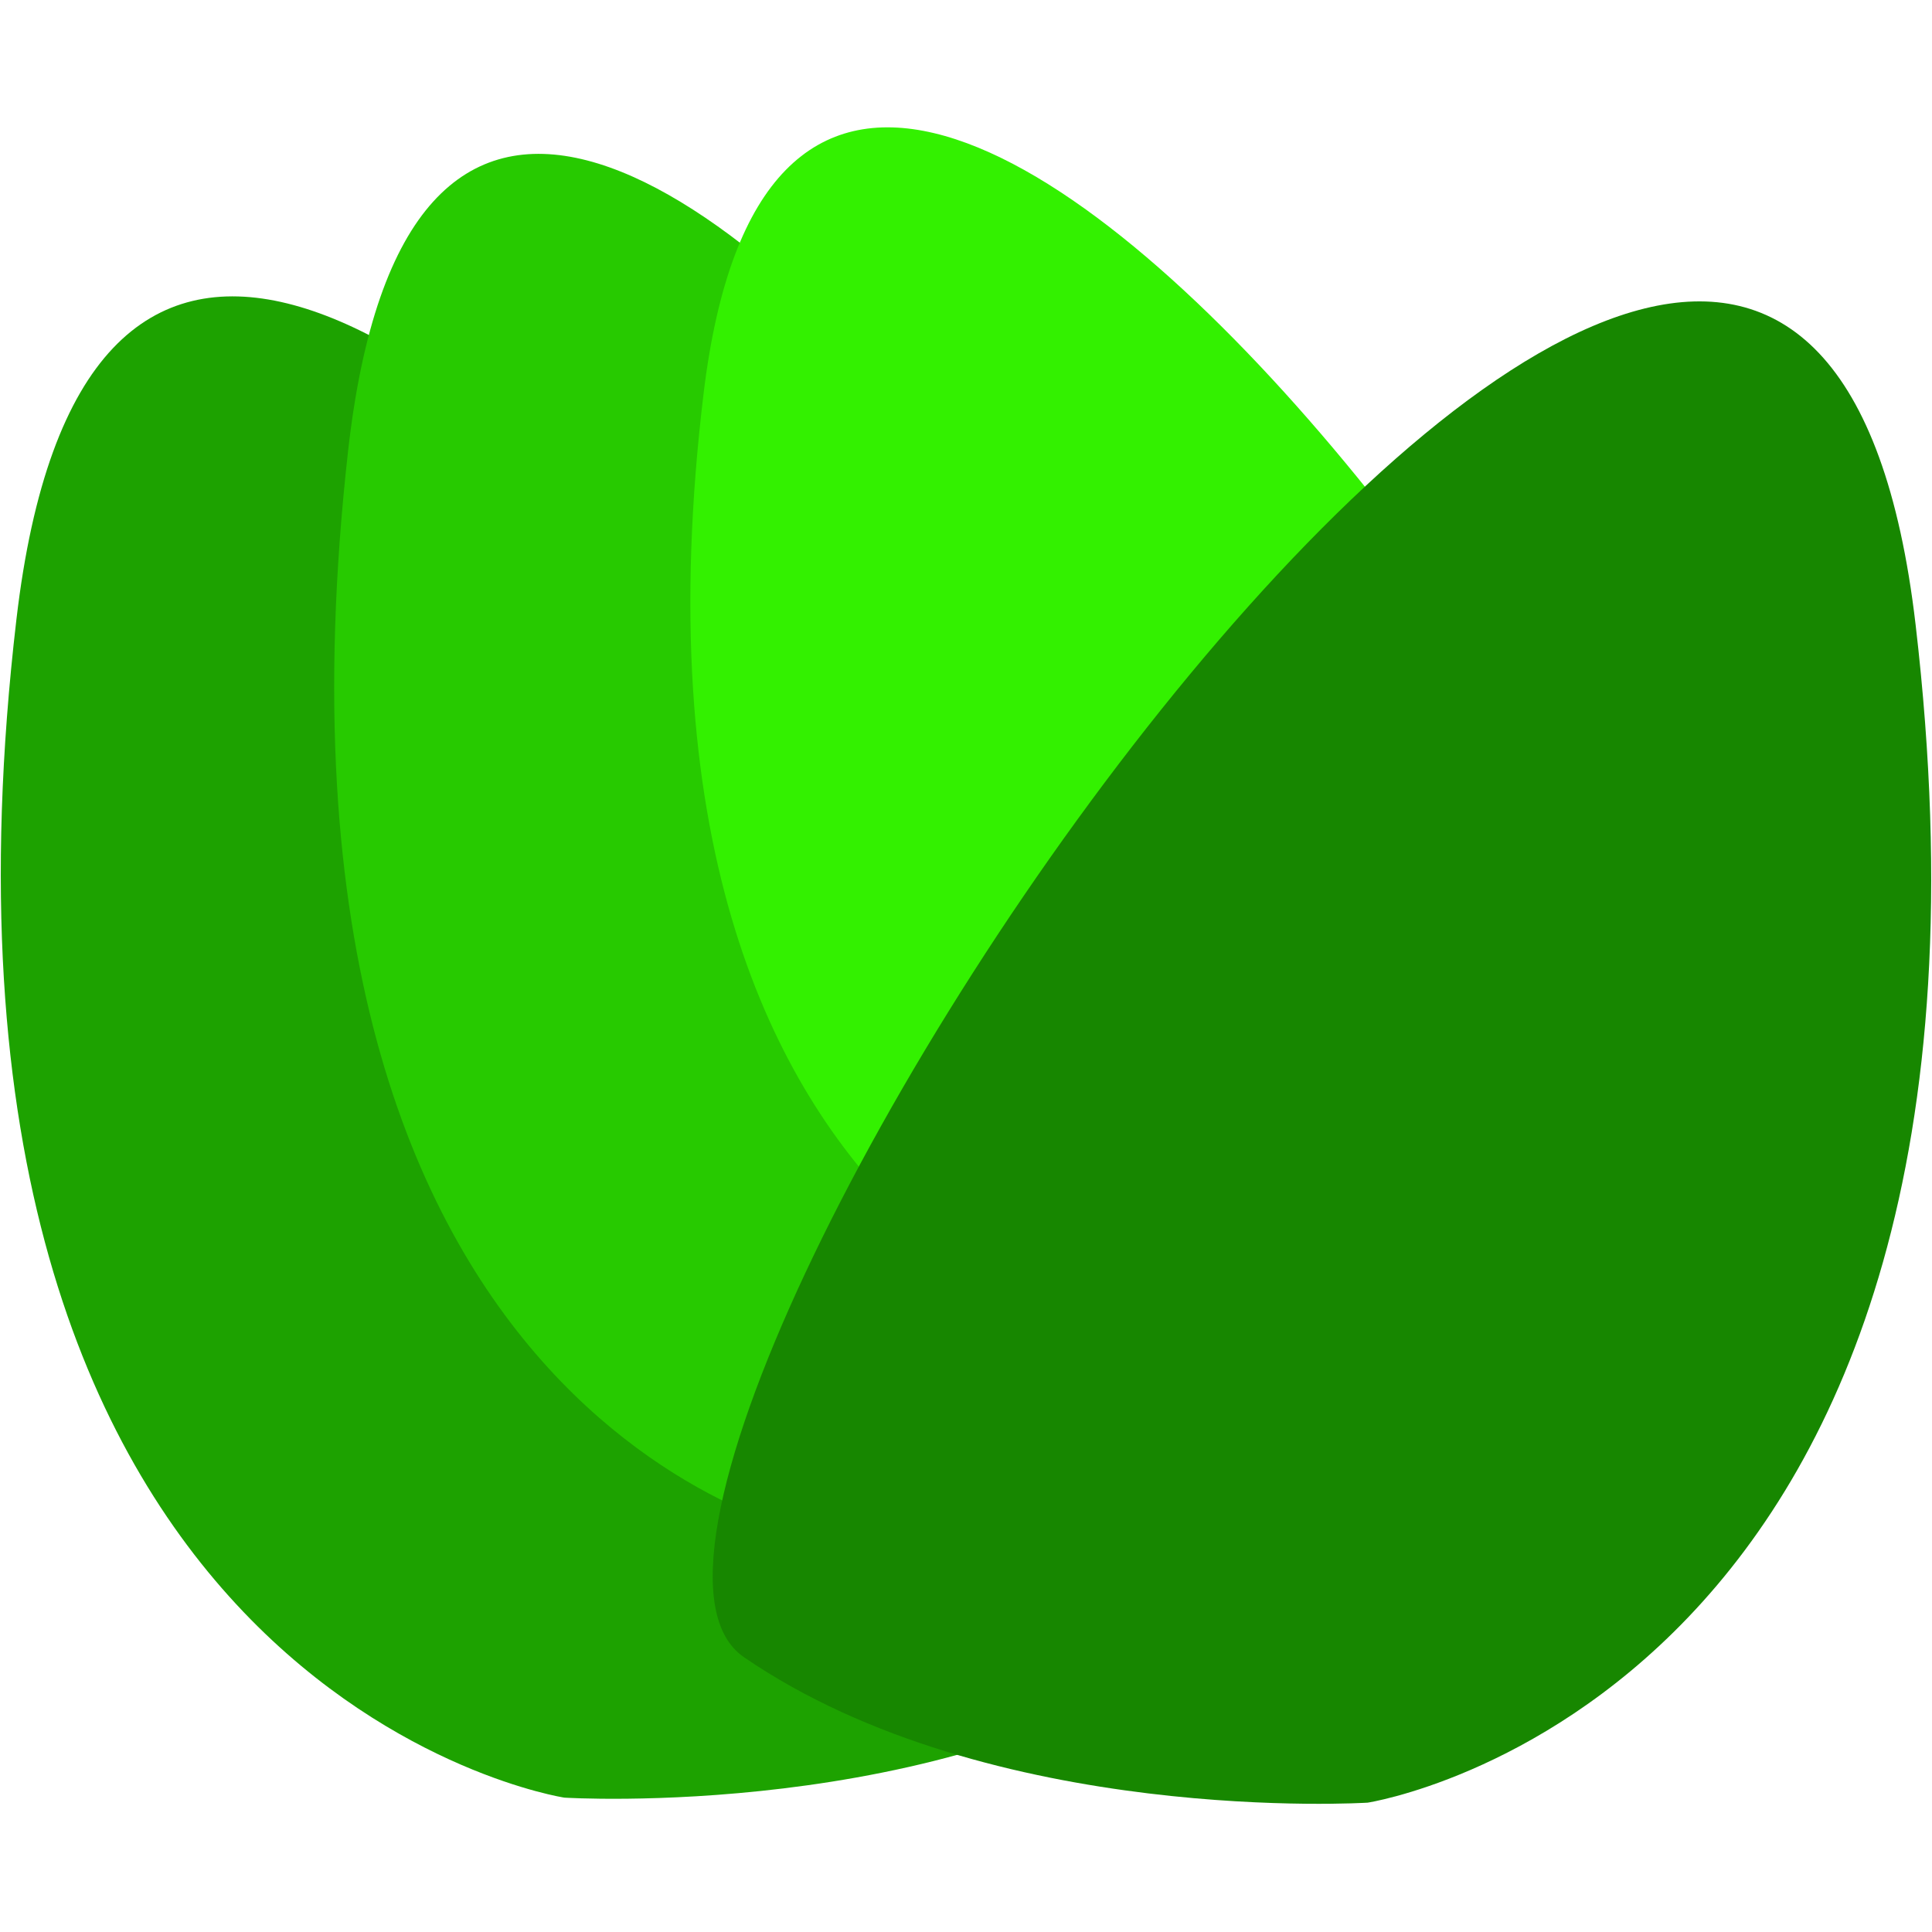
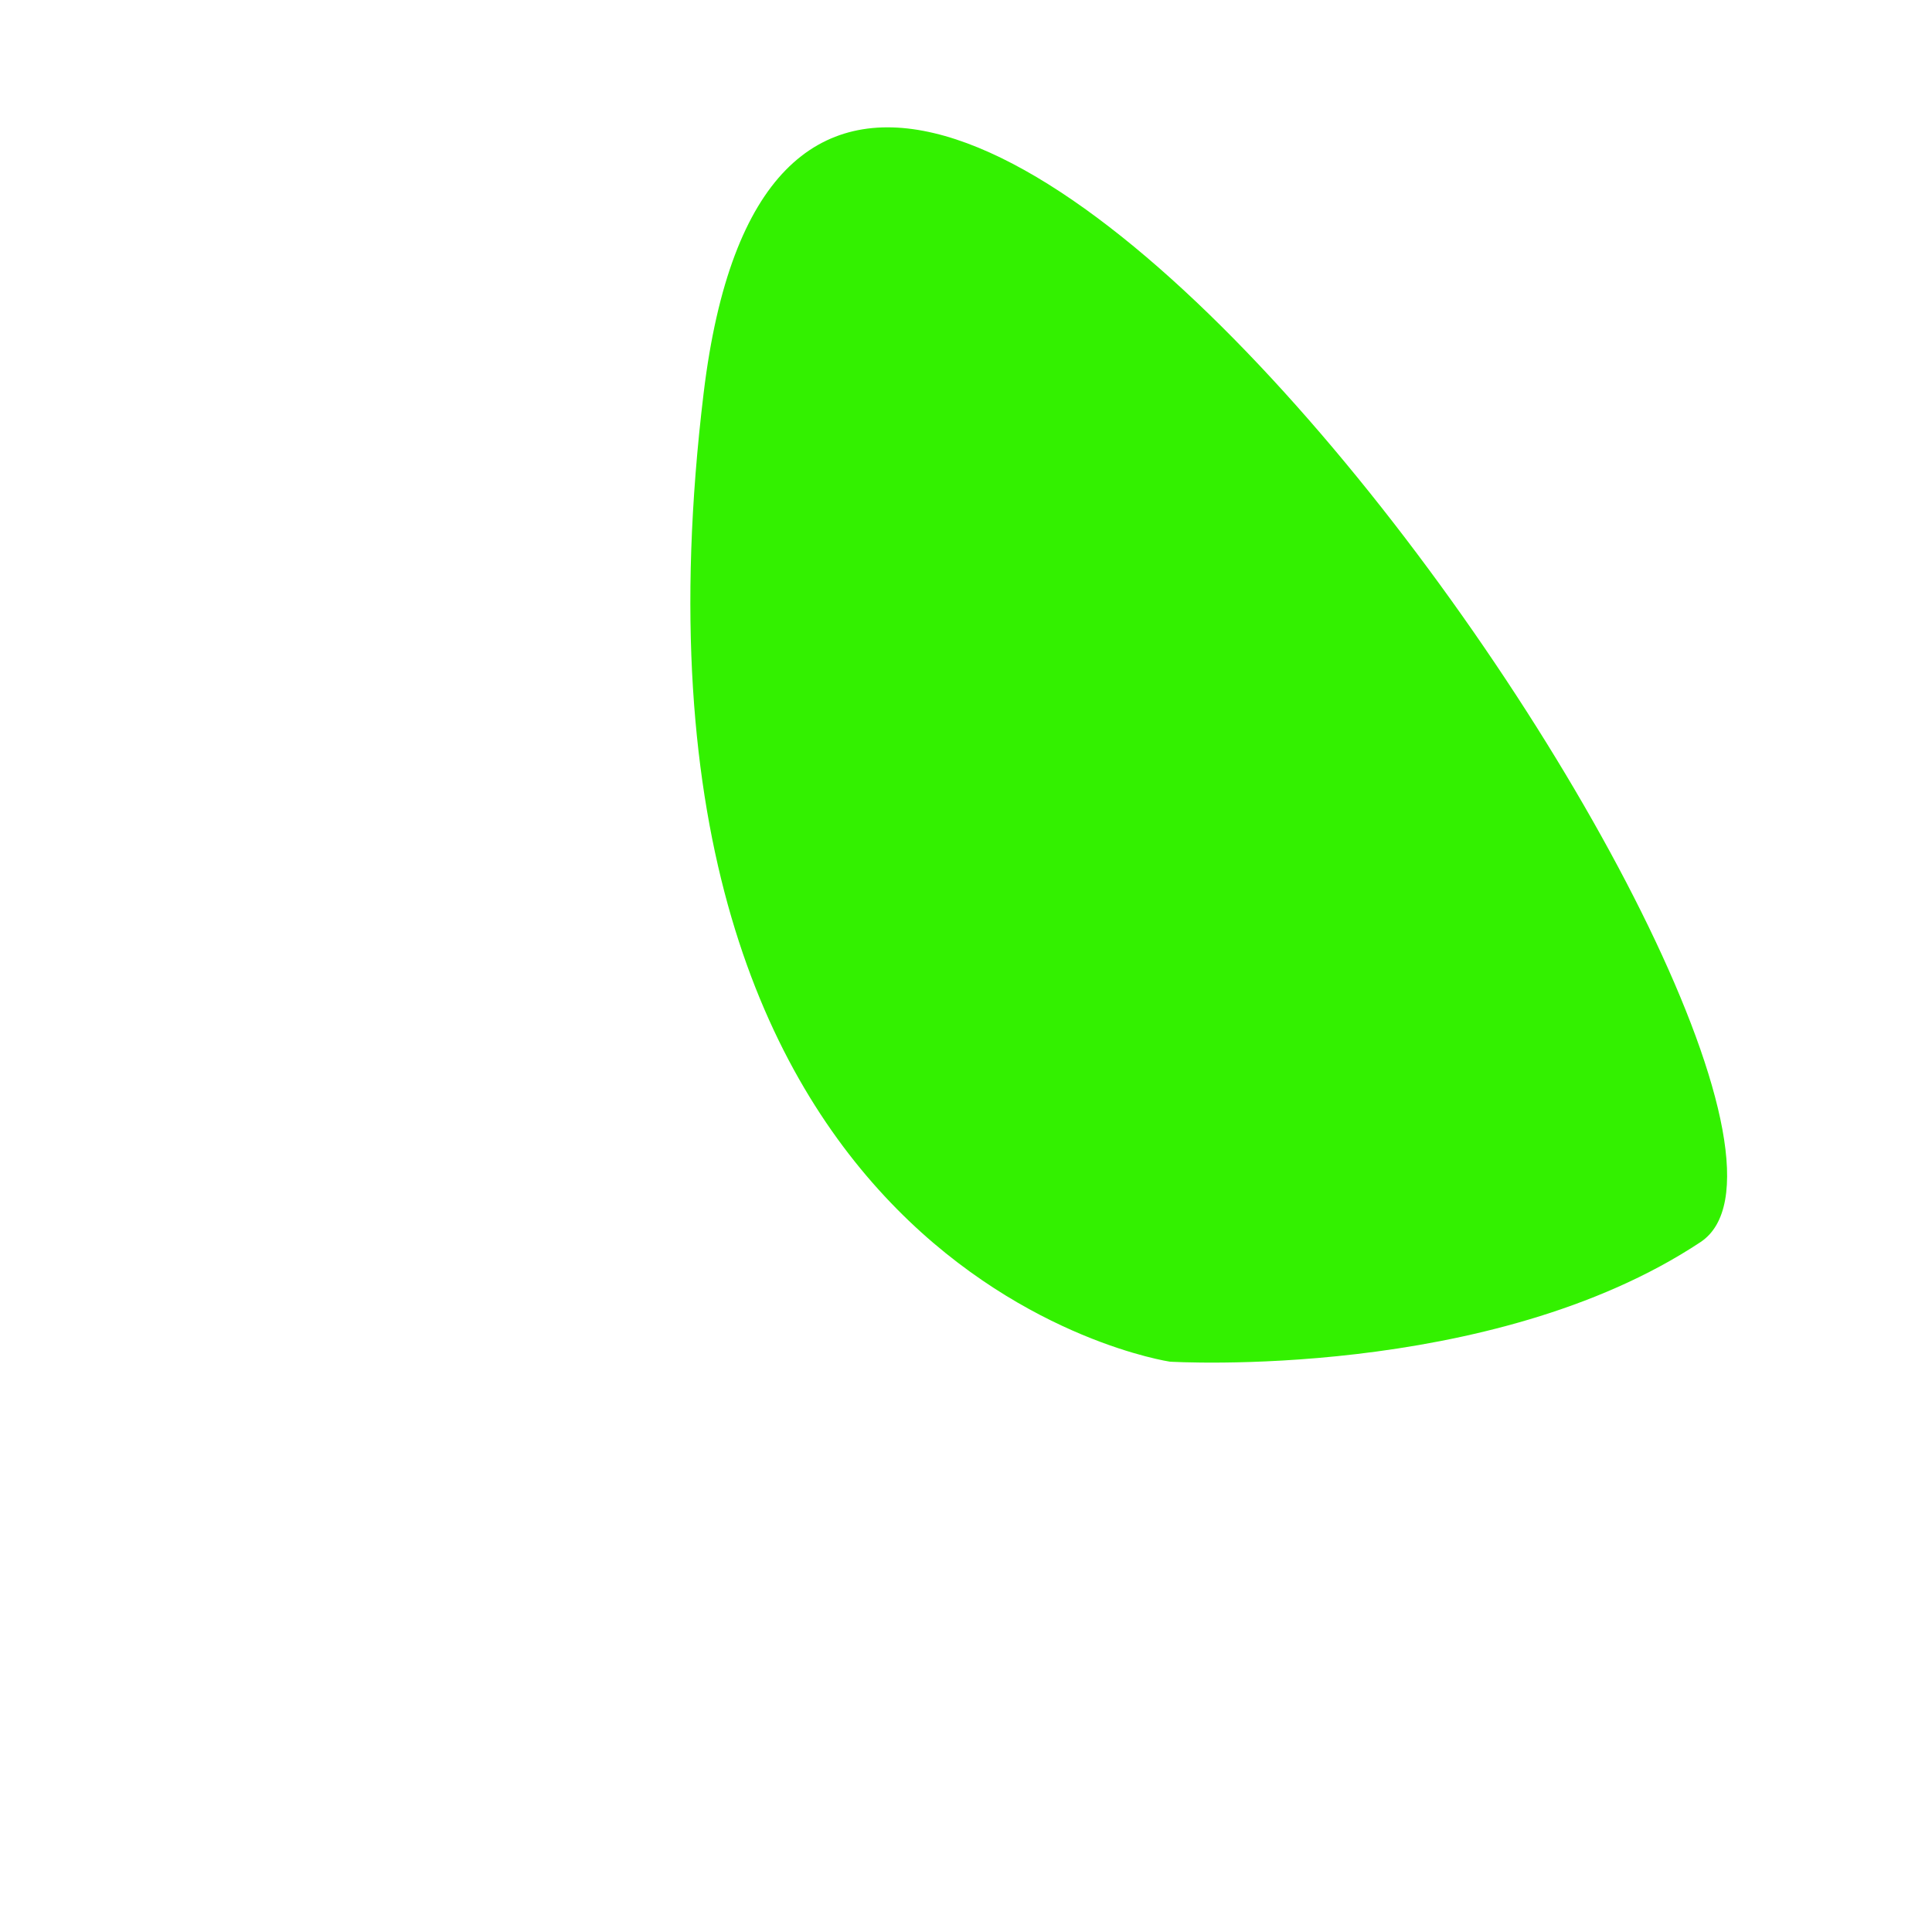
<svg xmlns="http://www.w3.org/2000/svg" xmlns:ns1="http://www.inkscape.org/namespaces/inkscape" xmlns:ns2="http://sodipodi.sourceforge.net/DTD/sodipodi-0.dtd" width="188mm" height="188mm" viewBox="0 0 188 188" version="1.1" id="svg1" ns1:version="1.3.2 (091e20e, 2023-11-25, custom)" ns2:docname="logoBrightTight.svg" ns1:export-filename="logoBright_512.png" ns1:export-xdpi="65.019997" ns1:export-ydpi="65.019997">
  <ns2:namedview id="namedview1" pagecolor="#ffffff" bordercolor="#000000" borderopacity="0.25" ns1:showpageshadow="2" ns1:pageopacity="0.0" ns1:pagecheckerboard="0" ns1:deskcolor="#d1d1d1" ns1:document-units="mm" ns1:zoom="0.72426345" ns1:cx="236.10193" ns1:cy="359.67575" ns1:window-width="1920" ns1:window-height="1009" ns1:window-x="-8" ns1:window-y="-8" ns1:window-maximized="1" ns1:current-layer="layer1" showguides="true" />
  <defs id="defs1" />
  <g ns1:label="Layer 1" ns1:groupmode="layer" id="layer1" transform="translate(-6,-6)">
    <g id="g7" transform="matrix(1.691,0,0,1.679,-66.984,-62.721)" style="display:inline">
-       <path style="fill:#1da200;fill-opacity:1;fill-rule:nonzero;stroke-width:0.258" d="m 75.635,145.114 c 0,0 -38.763,-5.977 -31.53,-68.285 7.233,-62.308 81.628,50.043 67.42,59.855 -14.207,9.812 -35.89,8.43 -35.89,8.43 z" id="path5" ns2:nodetypes="cssc" ns1:label="out_left" />
-       <path style="fill:#27ca00;fill-opacity:1;fill-rule:nonzero;stroke-width:0.233" d="m 90.997,130.144 c 0,0 -34.193,-5.516 -27.813,-63.018 6.38,-57.502 72.005,46.183 59.472,55.239 -12.533,9.056 -31.659,7.78 -31.659,7.78 z" id="path5-9" ns2:nodetypes="cssc" ns1:label="middle_low" />
      <path style="fill:#33f100;fill-opacity:1;fill-rule:nonzero;stroke-width:0.216" d="m 110.48,119.847 c 0,0 -32.982,-4.914 -26.828,-56.143 6.154,-51.229 69.453,41.144 57.365,49.212 -12.088,8.068 -30.537,6.931 -30.537,6.931 z" id="path5-9-9" ns2:nodetypes="cssc" ns1:label="middle" />
-       <path style="fill:#178700;fill-opacity:1;fill-rule:nonzero;stroke-width:0.258" d="m 121.862,145.405 c 0,0 38.763,-5.977 31.53,-68.285 -7.233,-62.308 -81.628,50.043 -67.42,59.855 14.207,9.812 35.89,8.43 35.89,8.43 z" id="path5-6" ns2:nodetypes="cssc" ns1:label="out_right" />
+       <path style="fill:#178700;fill-opacity:1;fill-rule:nonzero;stroke-width:0.258" d="m 121.862,145.405 z" id="path5-6" ns2:nodetypes="cssc" ns1:label="out_right" />
    </g>
  </g>
</svg>